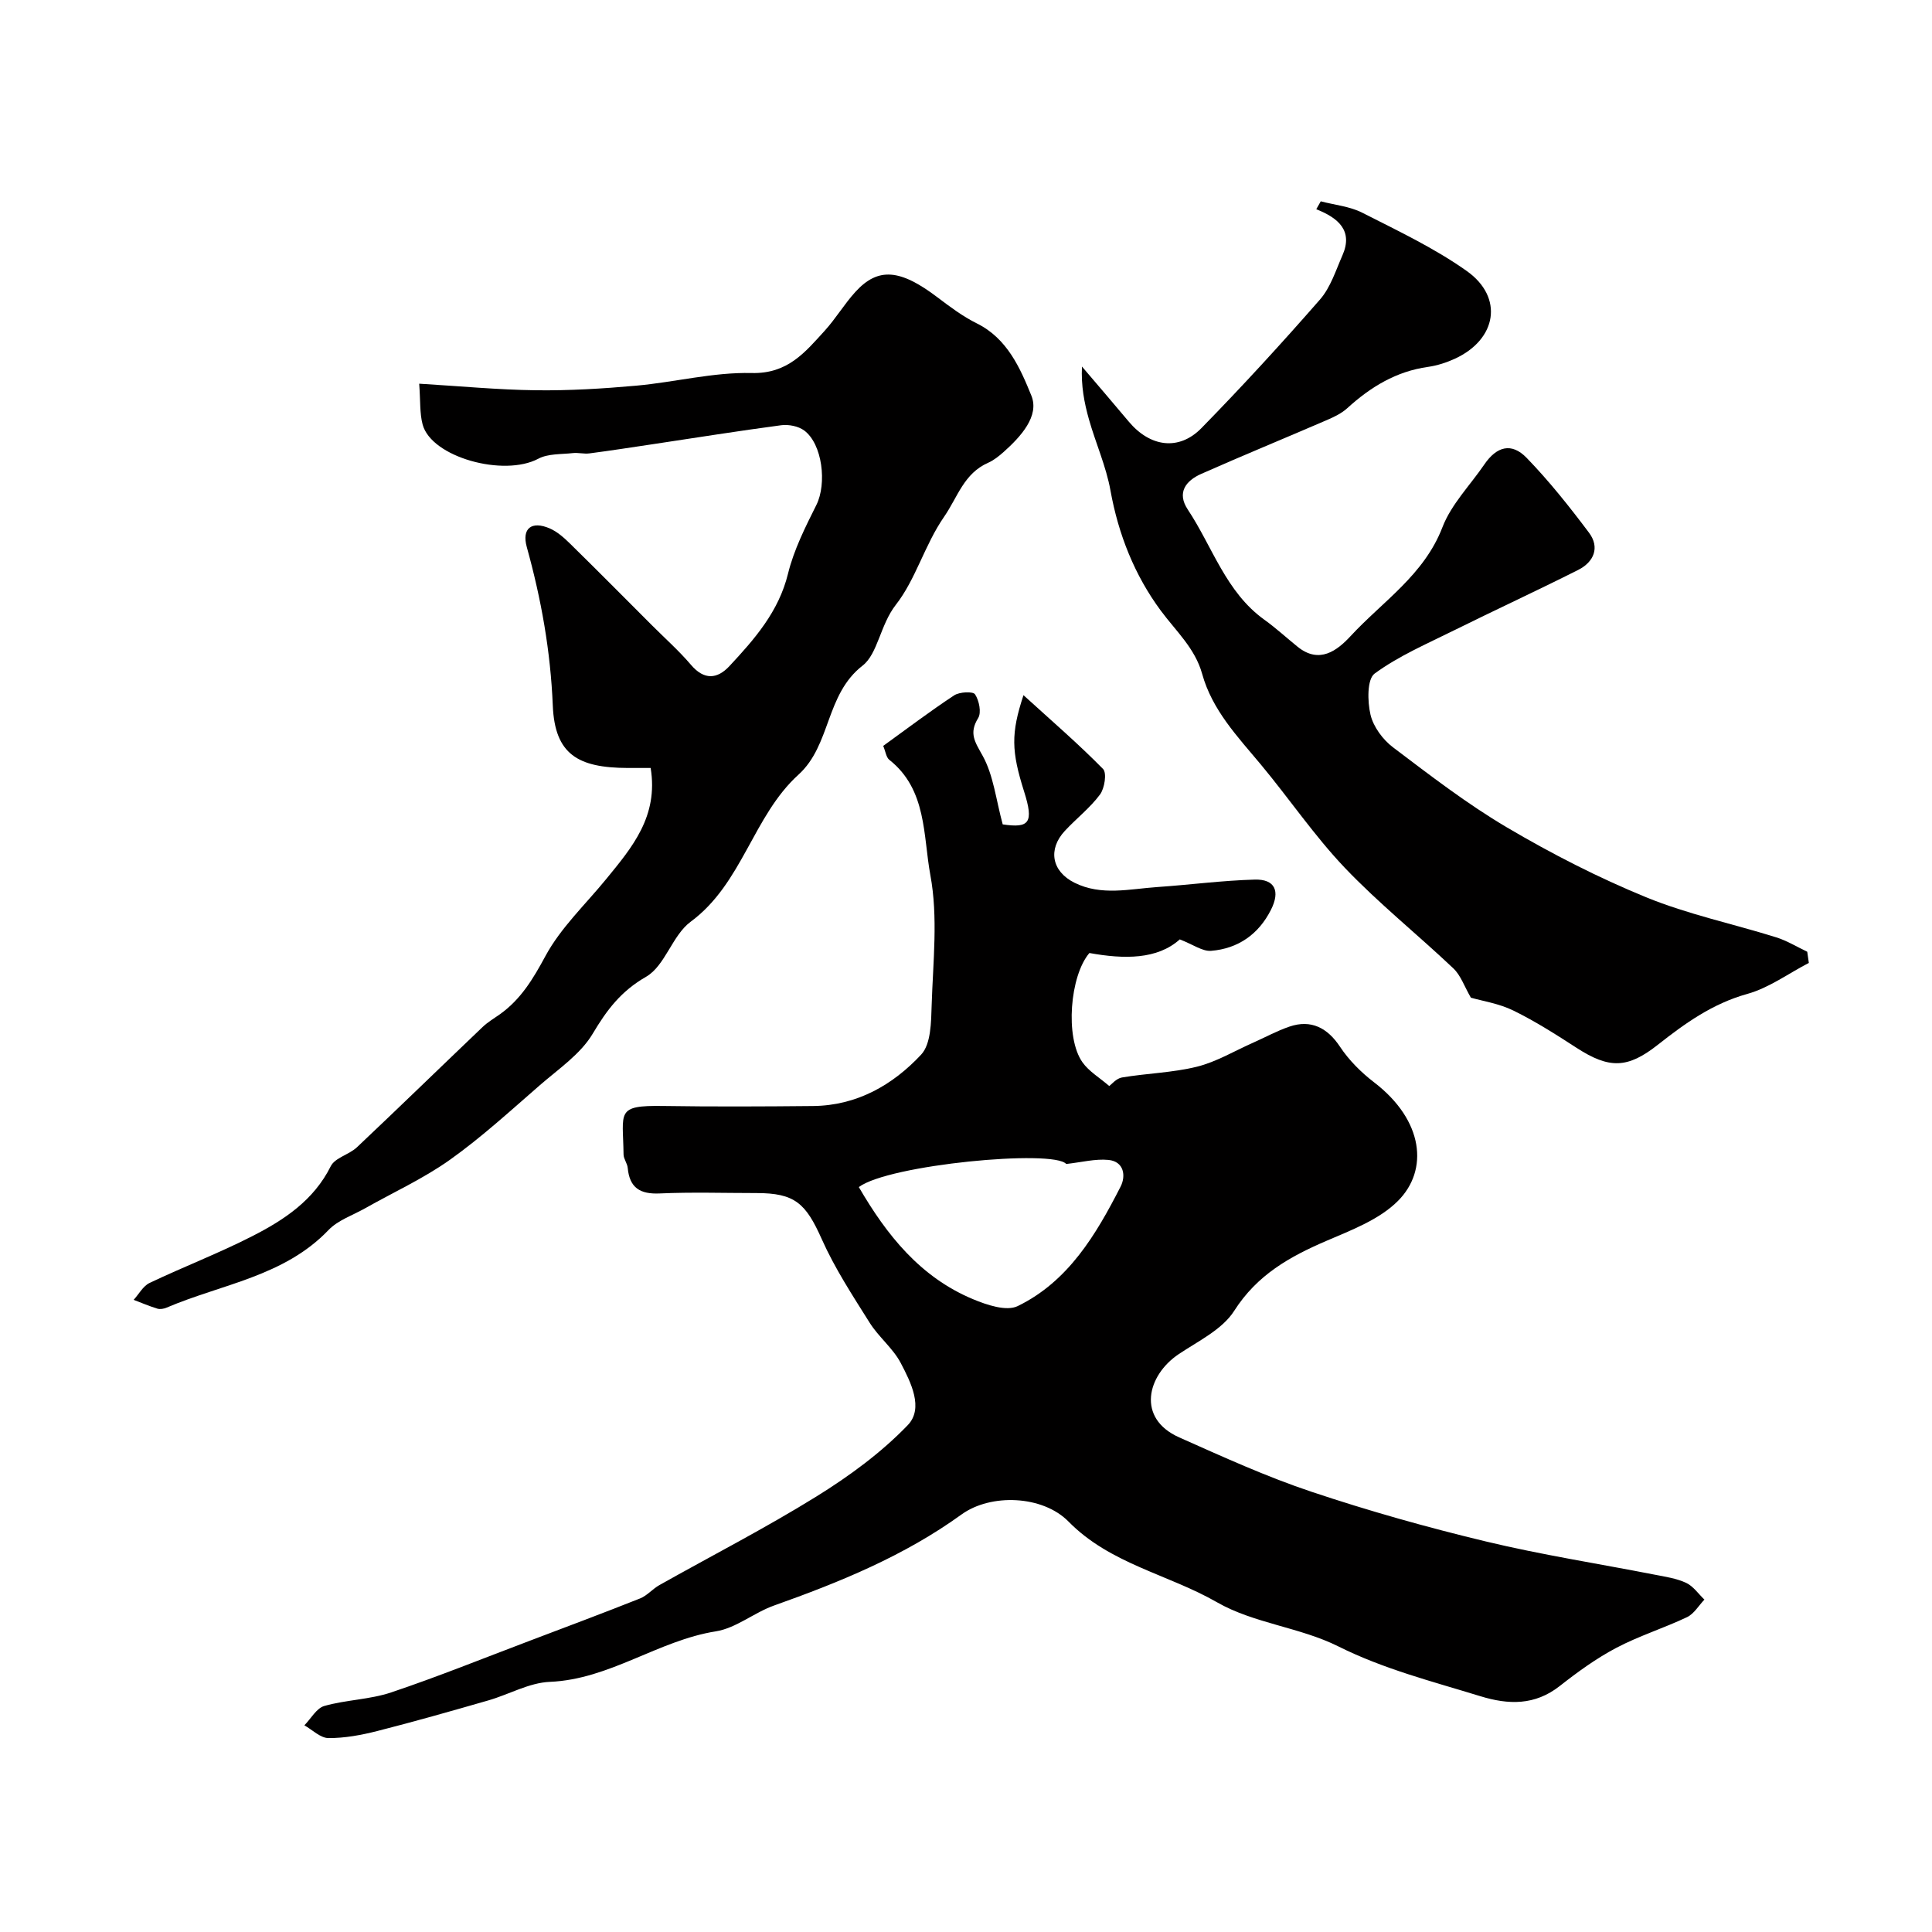
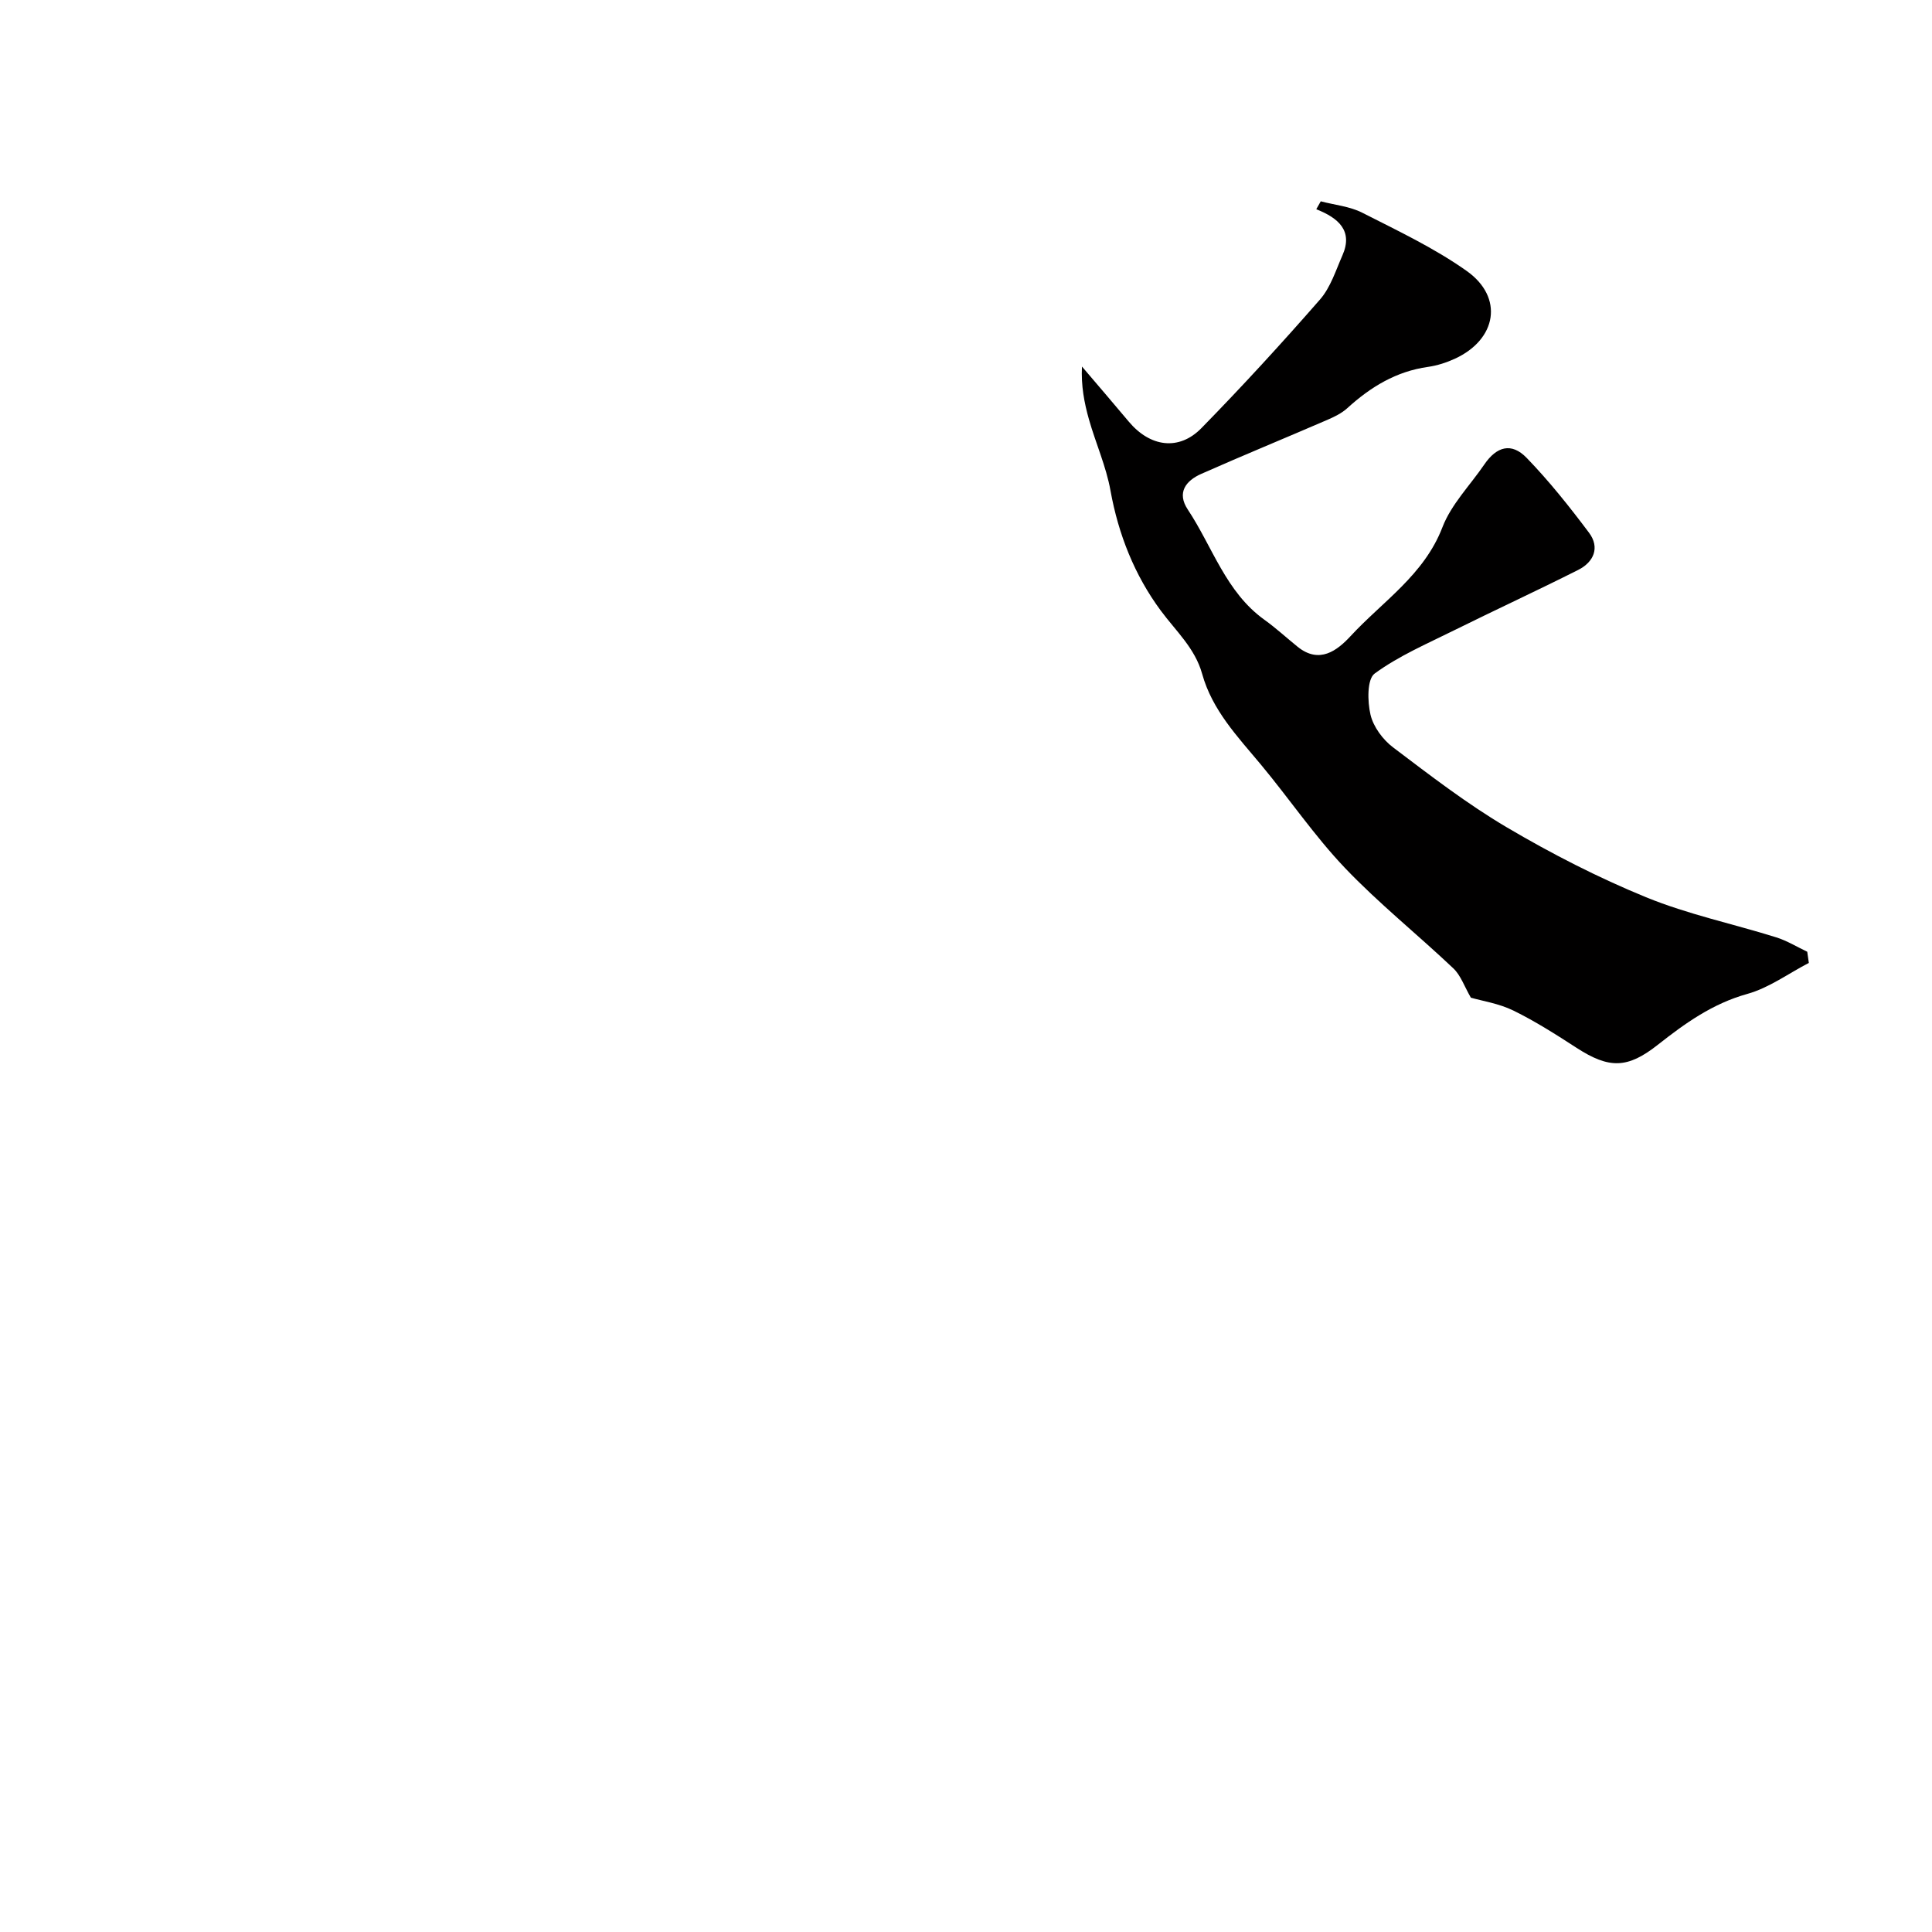
<svg xmlns="http://www.w3.org/2000/svg" enable-background="new 0 0 400 400" viewBox="0 0 400 400">
  <g fill="#010000">
-     <path d="m182.86 154.43c4.91-3.55 9.69-7.17 14.68-10.46 1.1-.73 3.91-.86 4.33-.22.85 1.29 1.36 3.78.64 4.93-1.94 3.15-.67 4.9.93 7.78 2.25 4.05 2.76 9.07 4.16 14.22 5.51.82 6.48-.32 4.43-6.8-2.64-8.34-2.75-12.01-.13-19.95 5.81 5.29 11.36 10.07 16.47 15.27.82.83.33 4.01-.63 5.3-2.06 2.78-4.91 4.97-7.28 7.53-3.55 3.83-2.71 8.38 2 10.73 5.57 2.77 11.43 1.28 17.19.89 6.72-.46 13.42-1.36 20.15-1.54 4.15-.11 5.31 2.37 3.33 6.27-2.55 5.05-6.8 8.03-12.39 8.48-1.79.14-3.7-1.3-6.48-2.37-4.63 4.17-11.49 4.13-18.71 2.82-4.03 4.69-5.08 17.48-1.44 22.62 1.34 1.9 3.55 3.19 5.55 4.92.44-.31 1.45-1.57 2.63-1.77 5.16-.87 10.47-.98 15.52-2.23 4.02-1 7.73-3.24 11.57-4.94 2.53-1.12 4.97-2.47 7.58-3.36 4.5-1.54 7.9.28 10.47 4.16 1.85 2.79 4.36 5.3 7.03 7.35 10.35 7.92 11.34 18.21 4.97 24.58-3.84 3.85-9.58 6.02-14.77 8.25-7.64 3.28-14.38 7.05-19.13 14.5-2.46 3.87-7.43 6.25-11.49 8.97-6.54 4.38-8.79 13.28.11 17.24 9.01 4.01 18.03 8.13 27.37 11.25 11.86 3.97 23.94 7.37 36.1 10.29 11.53 2.77 23.28 4.59 34.92 6.87 2.22.43 4.54.77 6.55 1.7 1.48.69 2.54 2.28 3.79 3.47-1.18 1.24-2.15 2.94-3.59 3.63-4.82 2.29-9.98 3.89-14.69 6.38-4.13 2.18-7.98 4.98-11.67 7.88-5.16 4.05-10.61 3.9-16.44 2.11-9.94-3.06-19.95-5.59-29.42-10.32-7.91-3.95-17.49-4.76-25.09-9.12-10.11-5.81-22.12-7.92-30.75-16.71-5.35-5.45-16.09-5.86-22.15-1.48-11.87 8.58-25.18 14.01-38.83 18.86-4.13 1.47-7.84 4.67-12.03 5.34-11.98 1.9-21.95 9.94-34.39 10.46-4.29.18-8.45 2.61-12.72 3.84-7.64 2.2-15.29 4.38-23 6.34-3.3.84-6.74 1.48-10.11 1.46-1.66-.01-3.32-1.7-4.98-2.64 1.36-1.39 2.51-3.55 4.13-4.01 4.52-1.28 9.43-1.32 13.86-2.81 9.69-3.26 19.18-7.1 28.75-10.72 7.6-2.88 15.21-5.73 22.76-8.73 1.46-.58 2.58-1.96 3.98-2.75 10.86-6.11 21.97-11.81 32.55-18.37 6.77-4.2 13.4-9.05 18.89-14.76 3.35-3.48.65-8.86-1.45-12.86-1.6-3.06-4.58-5.38-6.44-8.35-3.53-5.62-7.21-11.24-9.9-17.27-3.33-7.48-5.59-9.57-13.55-9.57-6.67 0-13.34-.22-20 .08-4.09.19-6.26-1.17-6.64-5.3-.09-.94-.85-1.85-.86-2.77-.11-8.84-1.71-10.19 8.21-10.04 10.33.16 20.67.11 31 .01 9.07-.08 16.52-4.34 22.4-10.64 2.05-2.2 2.07-6.74 2.18-10.24.28-8.99 1.35-18.23-.27-26.93-1.51-8.14-.69-17.71-8.49-23.86-.66-.52-.78-1.73-1.27-2.89zm-5.05 91.34c5.76 9.91 12.71 18.66 23.66 23.22 2.85 1.19 6.91 2.56 9.24 1.42 10.47-5.1 16.22-14.79 21.3-24.74 1.11-2.18.74-5.19-2.51-5.52-2.73-.27-5.57.49-8.75.84-2.66-3.07-36.73.13-42.94 4.78z" />
-     <path d="m134.71 159c-1.83 0-3.3 0-4.78 0-10.27-.04-15.06-2.81-15.48-12.92-.47-11.3-2.39-22.03-5.38-32.8-1.09-3.93 1.02-5.47 4.72-3.89 1.6.69 3.02 1.97 4.29 3.22 5.69 5.58 11.29 11.24 16.92 16.87 2.71 2.71 5.59 5.27 8.07 8.18 2.72 3.19 5.43 2.95 7.95.25 5.21-5.6 10.2-11.26 12.13-19.14 1.21-4.94 3.59-9.65 5.88-14.24 2.18-4.38 1.26-12.6-2.54-15.41-1.21-.89-3.22-1.28-4.75-1.08-8.89 1.18-17.74 2.6-26.61 3.93-4.36.65-8.72 1.33-13.09 1.9-1.13.15-2.32-.19-3.46-.06-2.4.27-5.11.09-7.12 1.16-7.17 3.82-22.14-.3-23.96-7.08-.62-2.32-.44-4.86-.71-8.45 8.39.5 16.26 1.26 24.14 1.36 6.93.09 13.88-.33 20.79-.95 7.99-.72 15.96-2.81 23.9-2.62 7.46.19 11.06-4.29 15.13-8.76 2.3-2.53 4.07-5.55 6.38-8.07 4.69-5.13 9.28-4.68 16.99 1.18 2.59 1.96 5.24 3.95 8.13 5.38 6.31 3.12 8.99 9.31 11.28 14.94 1.73 4.24-2.2 8.51-5.72 11.66-.97.86-2.03 1.72-3.2 2.24-5.06 2.21-6.33 7.12-9.13 11.17-4.08 5.9-5.85 12.93-10.01 18.25-3.23 4.13-3.73 10.14-6.87 12.58-7.75 6.02-6.51 16.44-13.28 22.58-9.45 8.57-11.58 22.52-22.32 30.45-3.82 2.82-5.29 9.13-9.24 11.4-5.23 3.01-8.12 6.87-11.06 11.81-2.52 4.22-7.07 7.28-10.92 10.63-6.08 5.28-12.04 10.76-18.57 15.41-5.49 3.91-11.74 6.76-17.65 10.1-2.56 1.44-5.59 2.45-7.54 4.48-9.19 9.62-22.12 11.2-33.5 16.06-.58.25-1.36.4-1.94.22-1.67-.51-3.28-1.2-4.91-1.82 1.09-1.19 1.95-2.86 3.3-3.5 7.04-3.35 14.34-6.15 21.27-9.69 6.58-3.36 12.71-7.4 16.24-14.48.88-1.76 3.79-2.39 5.41-3.91 8.74-8.25 17.35-16.63 26.05-24.93 1.05-1 2.35-1.76 3.55-2.61 4.35-3.1 6.89-7.34 9.44-12.07 3.18-5.88 8.31-10.7 12.61-15.97 5.32-6.51 10.81-12.94 9.17-22.96z" />
    <path d="m374.5 199.36c-4.24 2.2-8.26 5.18-12.77 6.43-7.18 2-12.89 6.1-18.52 10.54-6.23 4.9-10.01 5.01-16.82.6-4.24-2.75-8.54-5.49-13.07-7.71-3.01-1.47-6.48-1.99-8.79-2.66-1.35-2.32-2.09-4.61-3.62-6.06-7.42-7.03-15.45-13.45-22.48-20.83-6.32-6.64-11.51-14.33-17.4-21.4-4.82-5.78-10.06-11.25-12.14-18.76-1.48-5.32-5.44-8.86-8.58-13.11-5.38-7.27-8.76-15.73-10.4-24.85-.9-5-3.05-9.77-4.45-14.7-.98-3.46-1.65-7.01-1.45-10.96 3.23 3.79 6.48 7.57 9.68 11.39 4.41 5.27 10.39 6.13 15.06 1.35 8.44-8.63 16.61-17.54 24.55-26.63 2.18-2.5 3.26-6.01 4.64-9.14 2.23-5.06-.8-7.72-5.42-9.54.31-.55.62-1.09.93-1.64 2.88.76 6 1.04 8.59 2.36 7.37 3.75 14.94 7.32 21.64 12.07 7.71 5.47 6.22 14.16-2.46 18.16-1.75.8-3.66 1.42-5.56 1.69-6.59.92-11.9 4.16-16.71 8.54-1.17 1.07-2.71 1.81-4.19 2.45-8.67 3.75-17.41 7.33-26.05 11.16-3.19 1.41-5.12 3.88-2.79 7.39 5.12 7.71 7.86 17.06 15.84 22.8 2.4 1.72 4.59 3.74 6.89 5.6 4.52 3.65 8.2.79 10.98-2.21 6.65-7.19 15.22-12.66 19.01-22.53 1.82-4.74 5.72-8.67 8.66-12.98 2.57-3.77 5.64-4.62 8.77-1.39 4.67 4.82 8.88 10.12 12.91 15.49 2.31 3.08 1 6.09-2.24 7.72-8.51 4.29-17.16 8.28-25.7 12.51-5.6 2.78-11.45 5.29-16.43 8.94-1.6 1.17-1.5 5.8-.86 8.53.59 2.5 2.55 5.15 4.65 6.74 7.67 5.8 15.34 11.72 23.6 16.59 9.24 5.45 18.88 10.39 28.79 14.45 8.67 3.55 17.99 5.5 26.97 8.31 2.23.7 4.28 1.97 6.41 2.98.11.78.22 1.54.33 2.31z" />
  </g>
</svg>